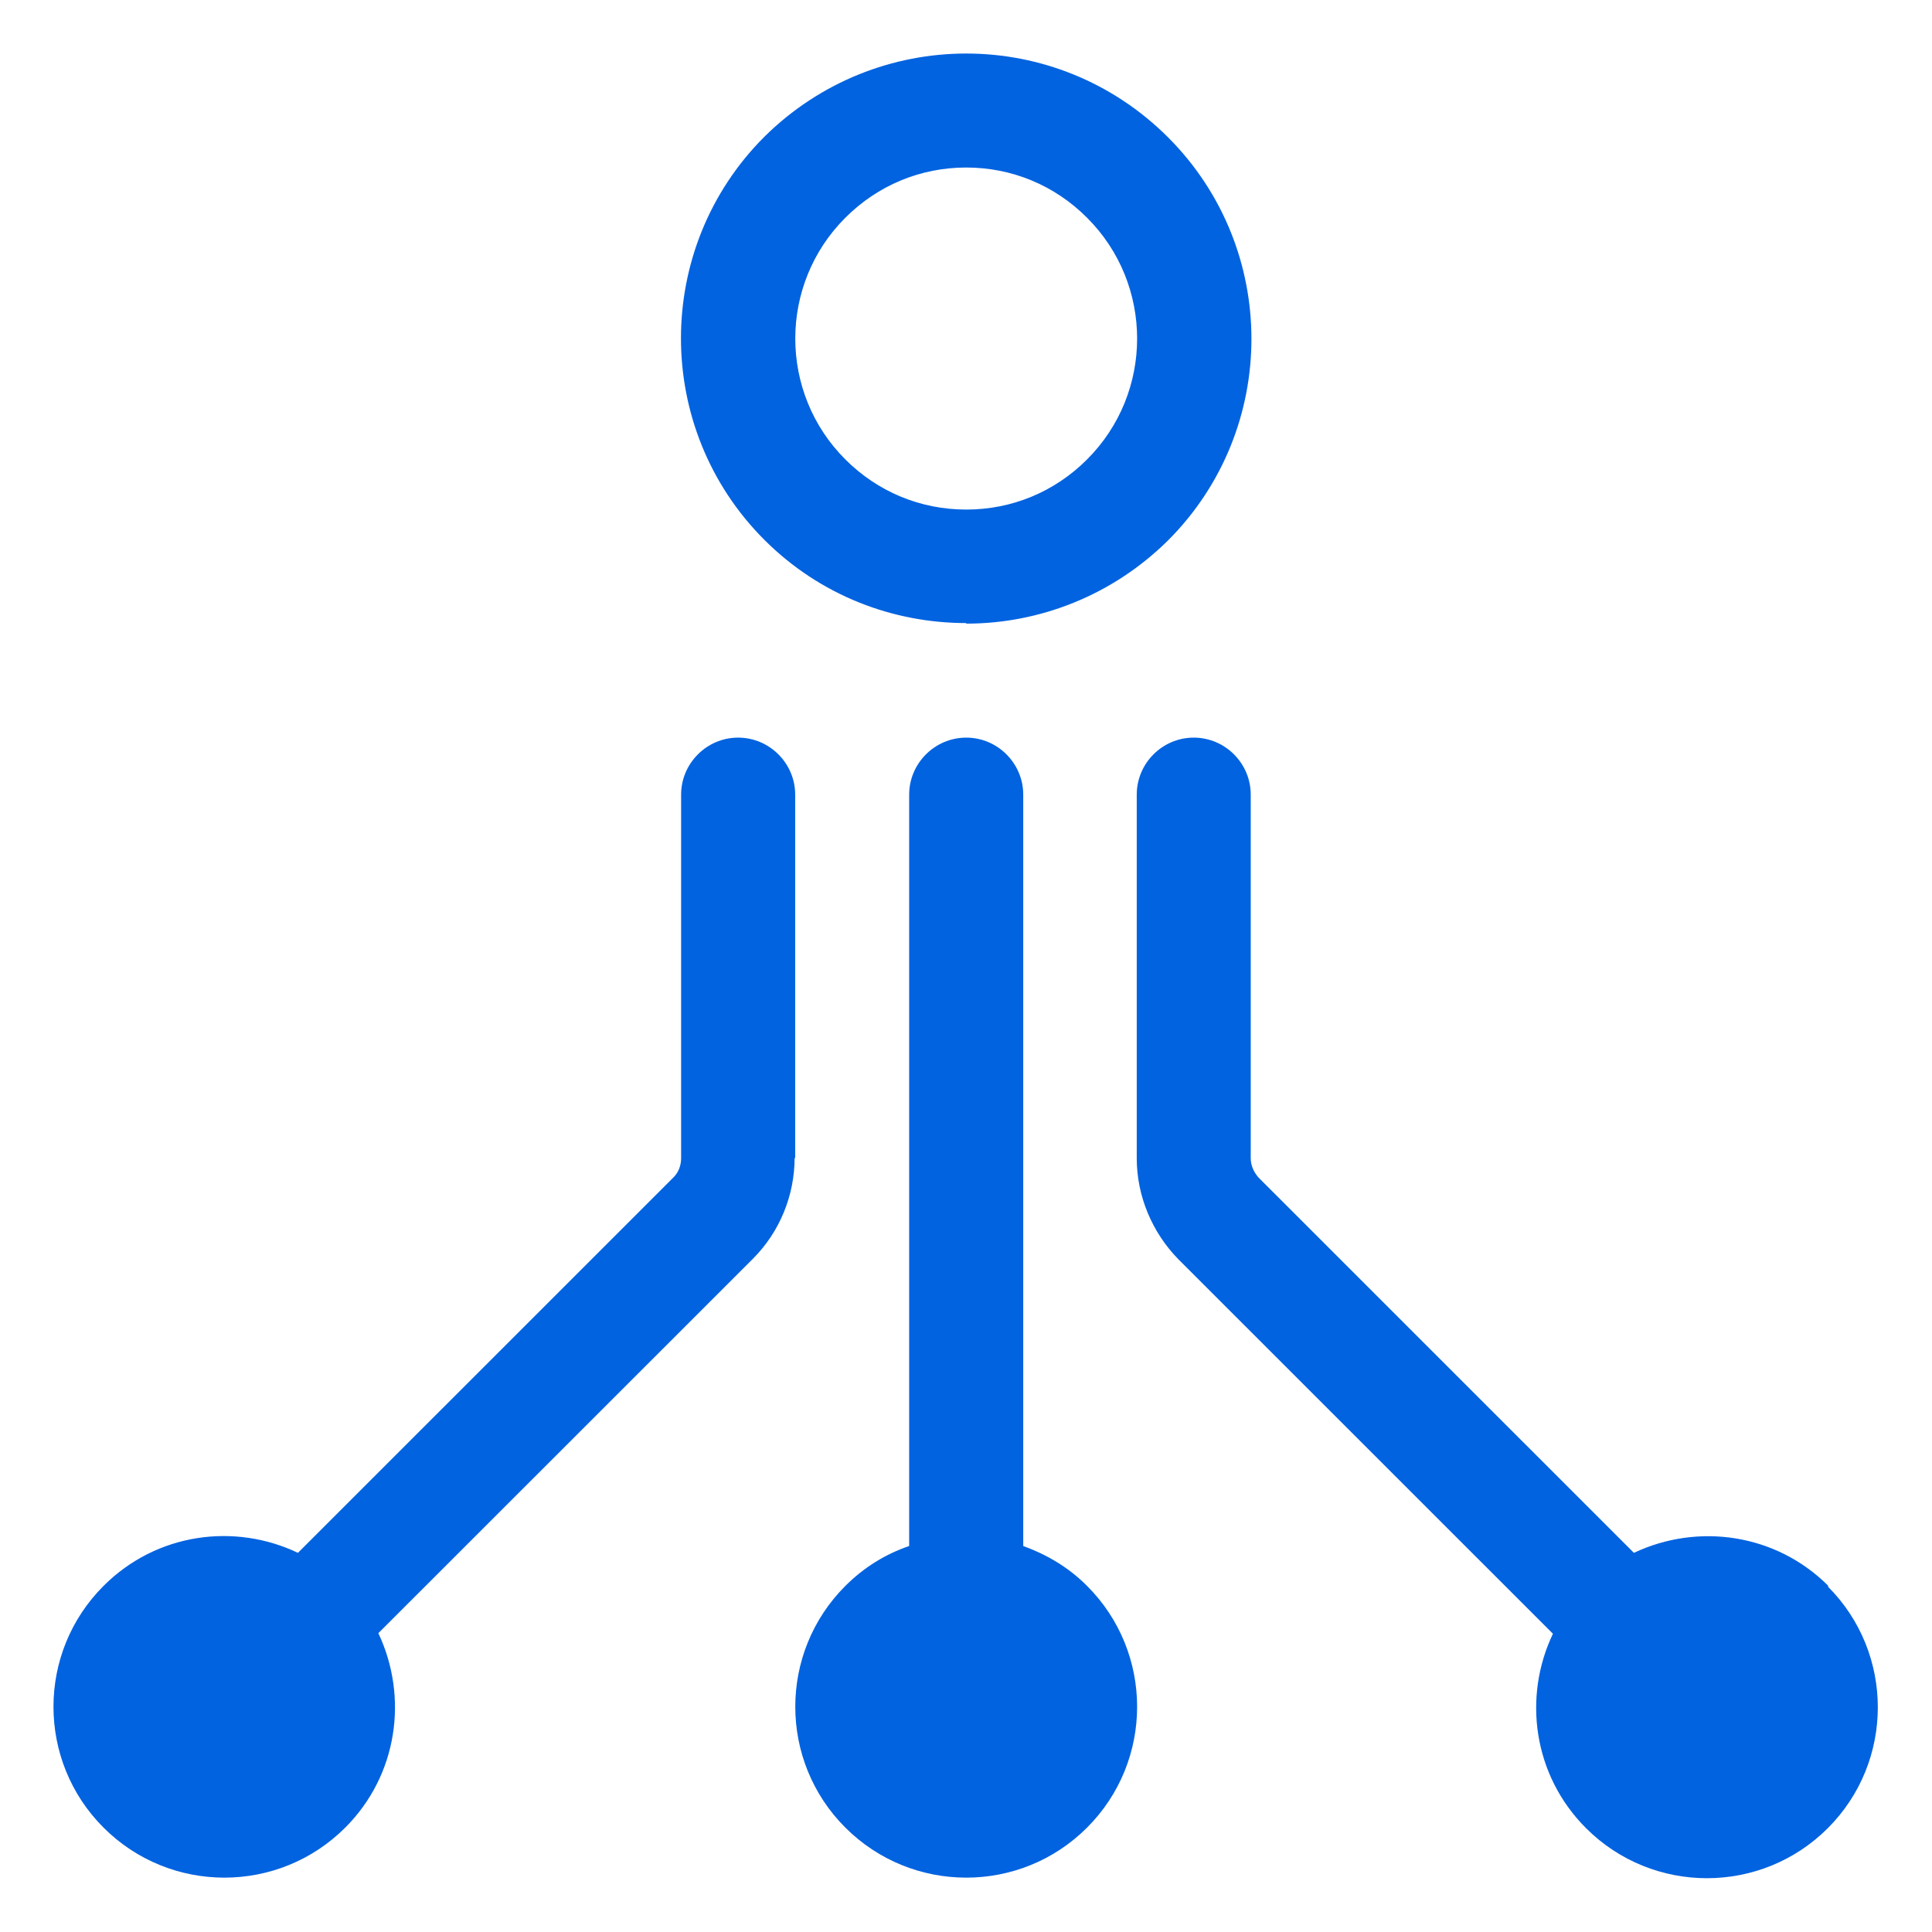
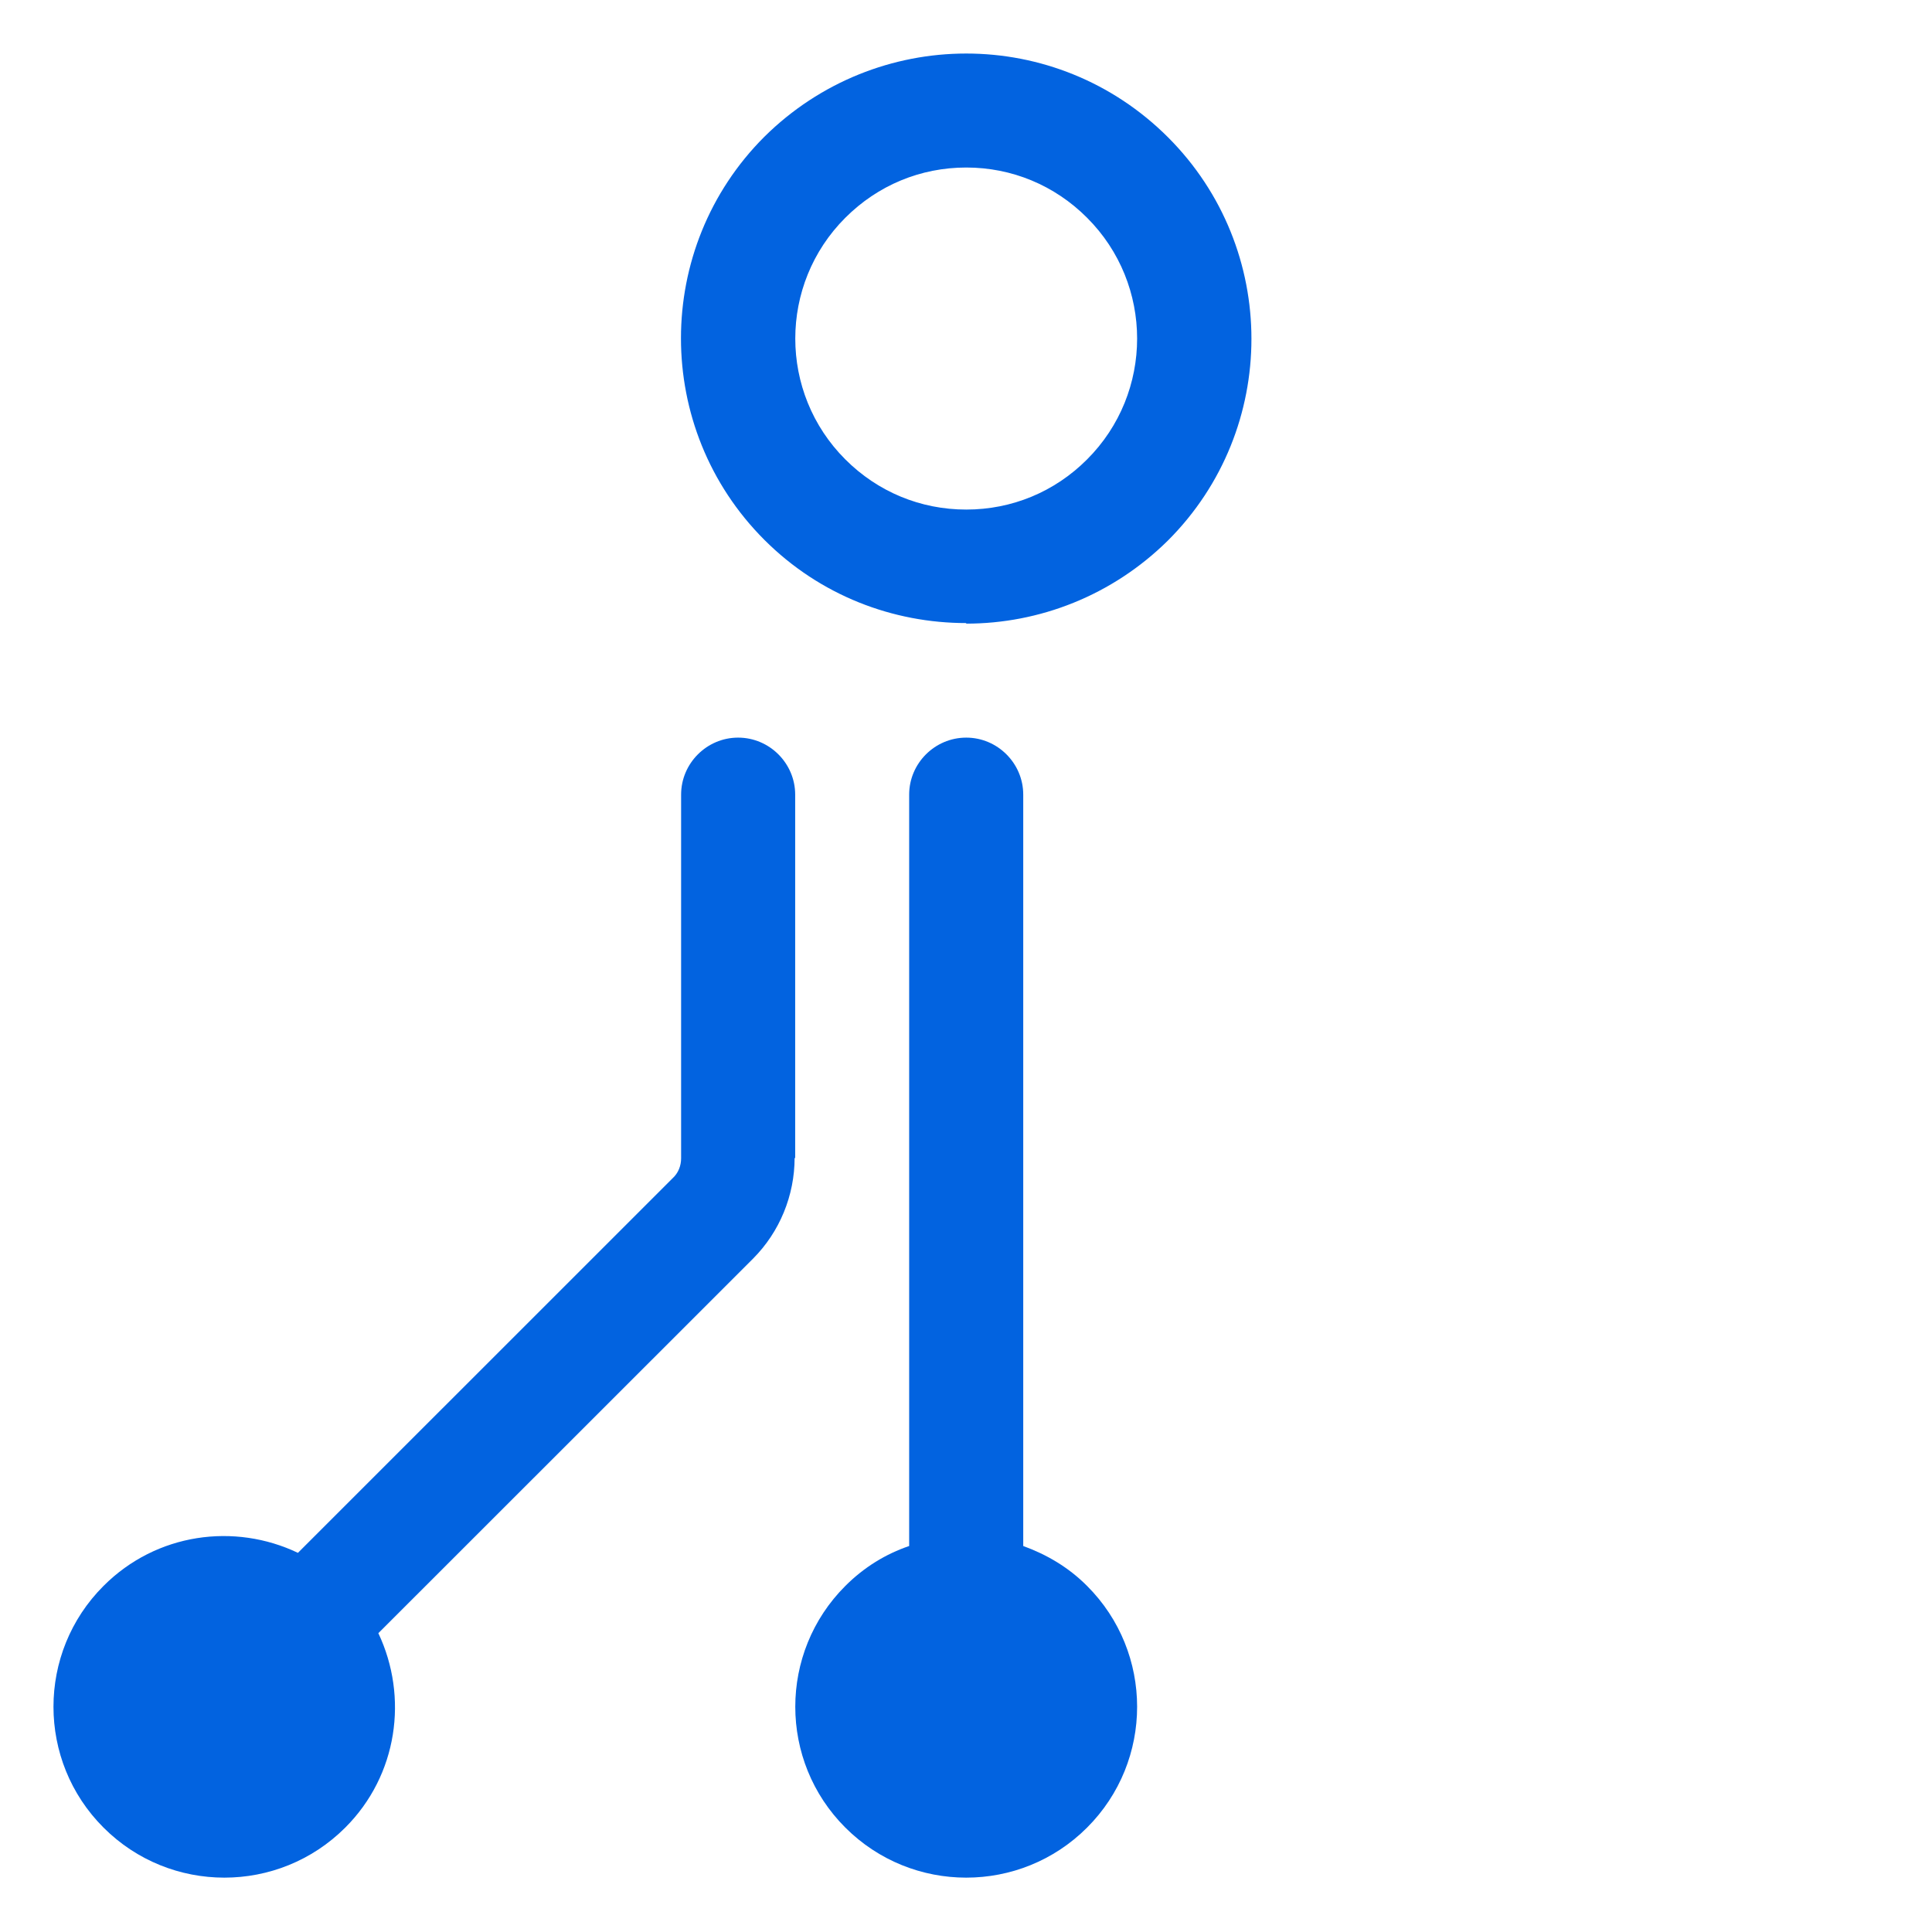
<svg xmlns="http://www.w3.org/2000/svg" width="24" height="24" viewBox="0 0 24 24" fill="none">
  <path d="M12.711 19.205V9.871C12.711 9.482 12.392 9.163 12.003 9.163C11.613 9.163 11.294 9.482 11.294 9.871V19.205C11.004 19.304 10.735 19.467 10.501 19.701C9.672 20.529 9.672 21.875 10.501 22.703C11.33 23.532 12.676 23.532 13.504 22.703C14.333 21.875 14.333 20.529 13.504 19.701C13.271 19.467 13.001 19.311 12.711 19.205Z" fill="#0263E0" />
-   <path d="M22.713 19.701C22.061 19.049 21.091 18.915 20.297 19.29L15.643 14.637C15.58 14.573 15.537 14.481 15.537 14.389V9.871C15.537 9.482 15.219 9.163 14.829 9.163C14.439 9.163 14.121 9.482 14.121 9.871V14.389C14.121 14.857 14.312 15.31 14.638 15.643L19.291 20.295C18.916 21.081 19.044 22.052 19.702 22.71C20.531 23.539 21.877 23.539 22.706 22.71C23.534 21.882 23.534 20.536 22.706 19.708L22.713 19.701Z" fill="#0263E0" />
  <path d="M9.878 14.389V9.871C9.878 9.482 9.559 9.163 9.169 9.163C8.78 9.163 8.461 9.482 8.461 9.871V14.389C8.461 14.481 8.426 14.573 8.355 14.637L3.701 19.29C2.915 18.915 1.944 19.042 1.286 19.701C0.457 20.529 0.457 21.875 1.286 22.703C2.114 23.532 3.46 23.532 4.289 22.703C4.941 22.052 5.075 21.081 4.7 20.288L9.354 15.636C9.686 15.303 9.871 14.85 9.871 14.382L9.878 14.389Z" fill="#0263E0" />
  <path d="M12.003 7.747C12.909 7.747 13.816 7.4 14.51 6.713C15.891 5.332 15.891 3.087 14.51 1.706C13.816 1.012 12.909 0.665 12.003 0.665C11.096 0.665 10.189 1.012 9.495 1.699C8.114 3.08 8.114 5.325 9.495 6.706C10.189 7.4 11.096 7.74 12.003 7.74V7.747ZM10.501 2.705C10.905 2.301 11.436 2.081 12.003 2.081C12.569 2.081 13.101 2.301 13.504 2.705C14.333 3.533 14.333 4.879 13.504 5.707C13.101 6.111 12.569 6.33 12.003 6.33C11.436 6.33 10.905 6.111 10.501 5.707C9.672 4.879 9.672 3.533 10.501 2.705Z" fill="#0263E0" />
</svg>